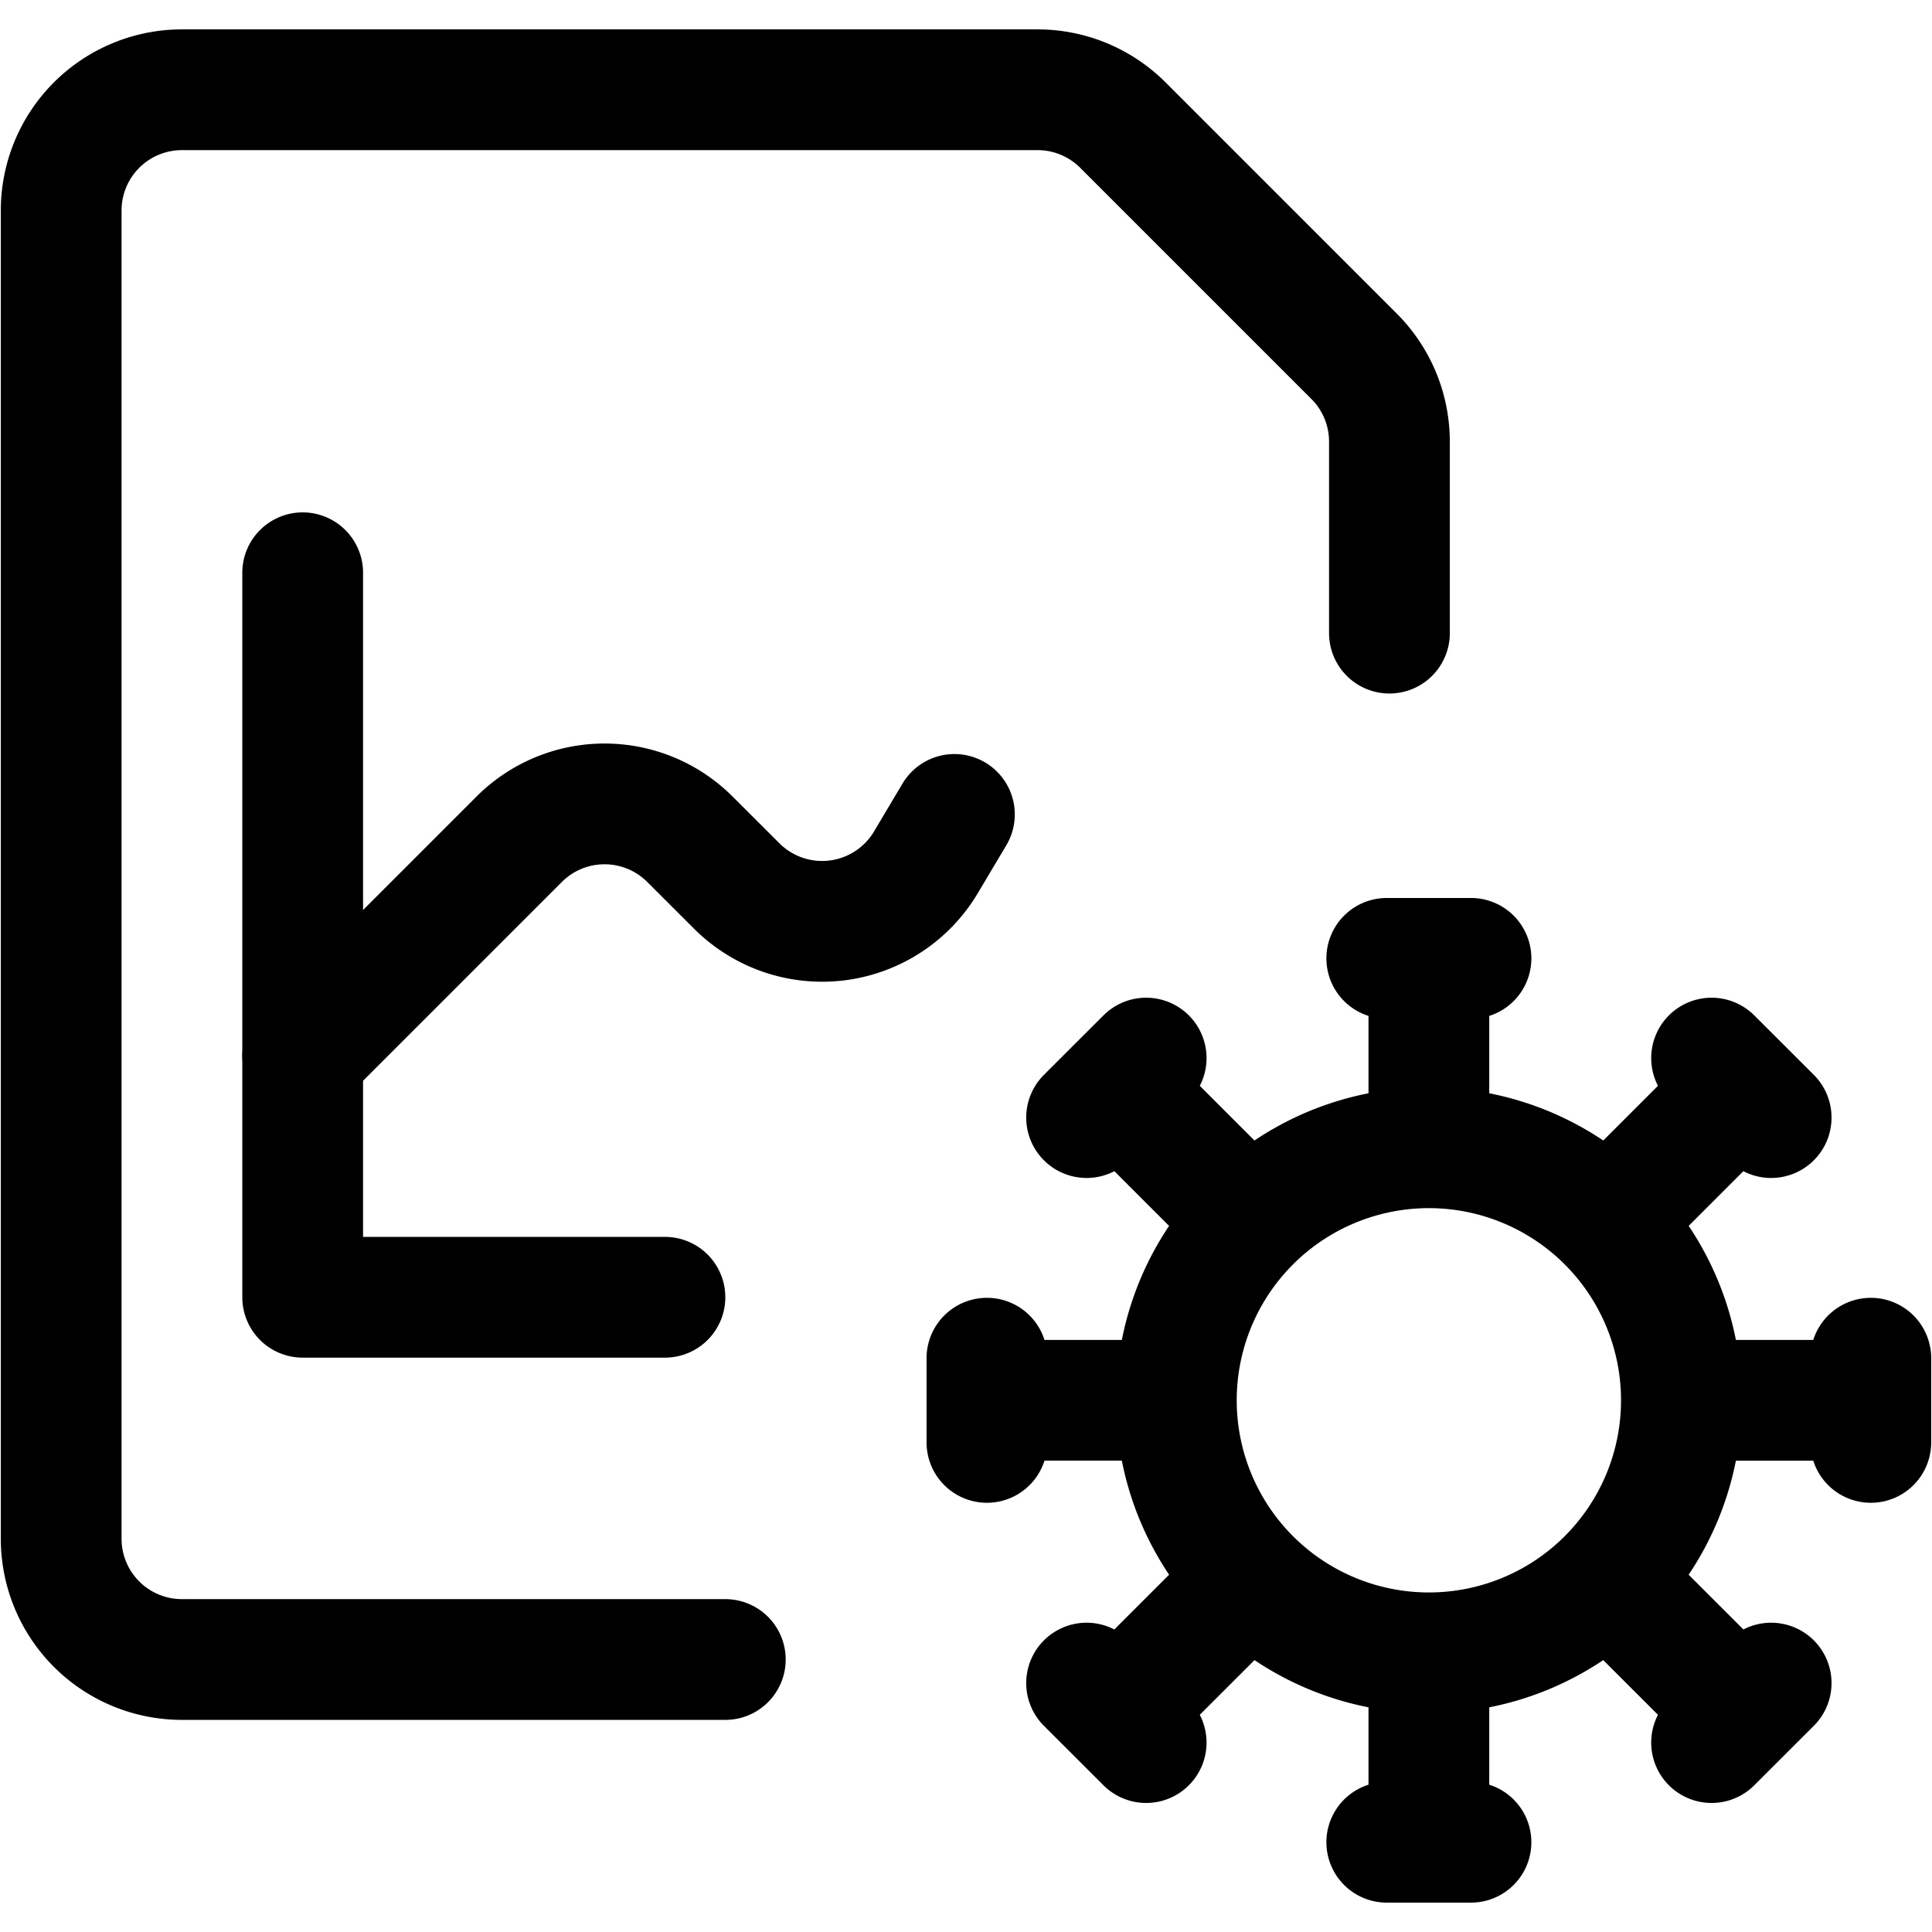
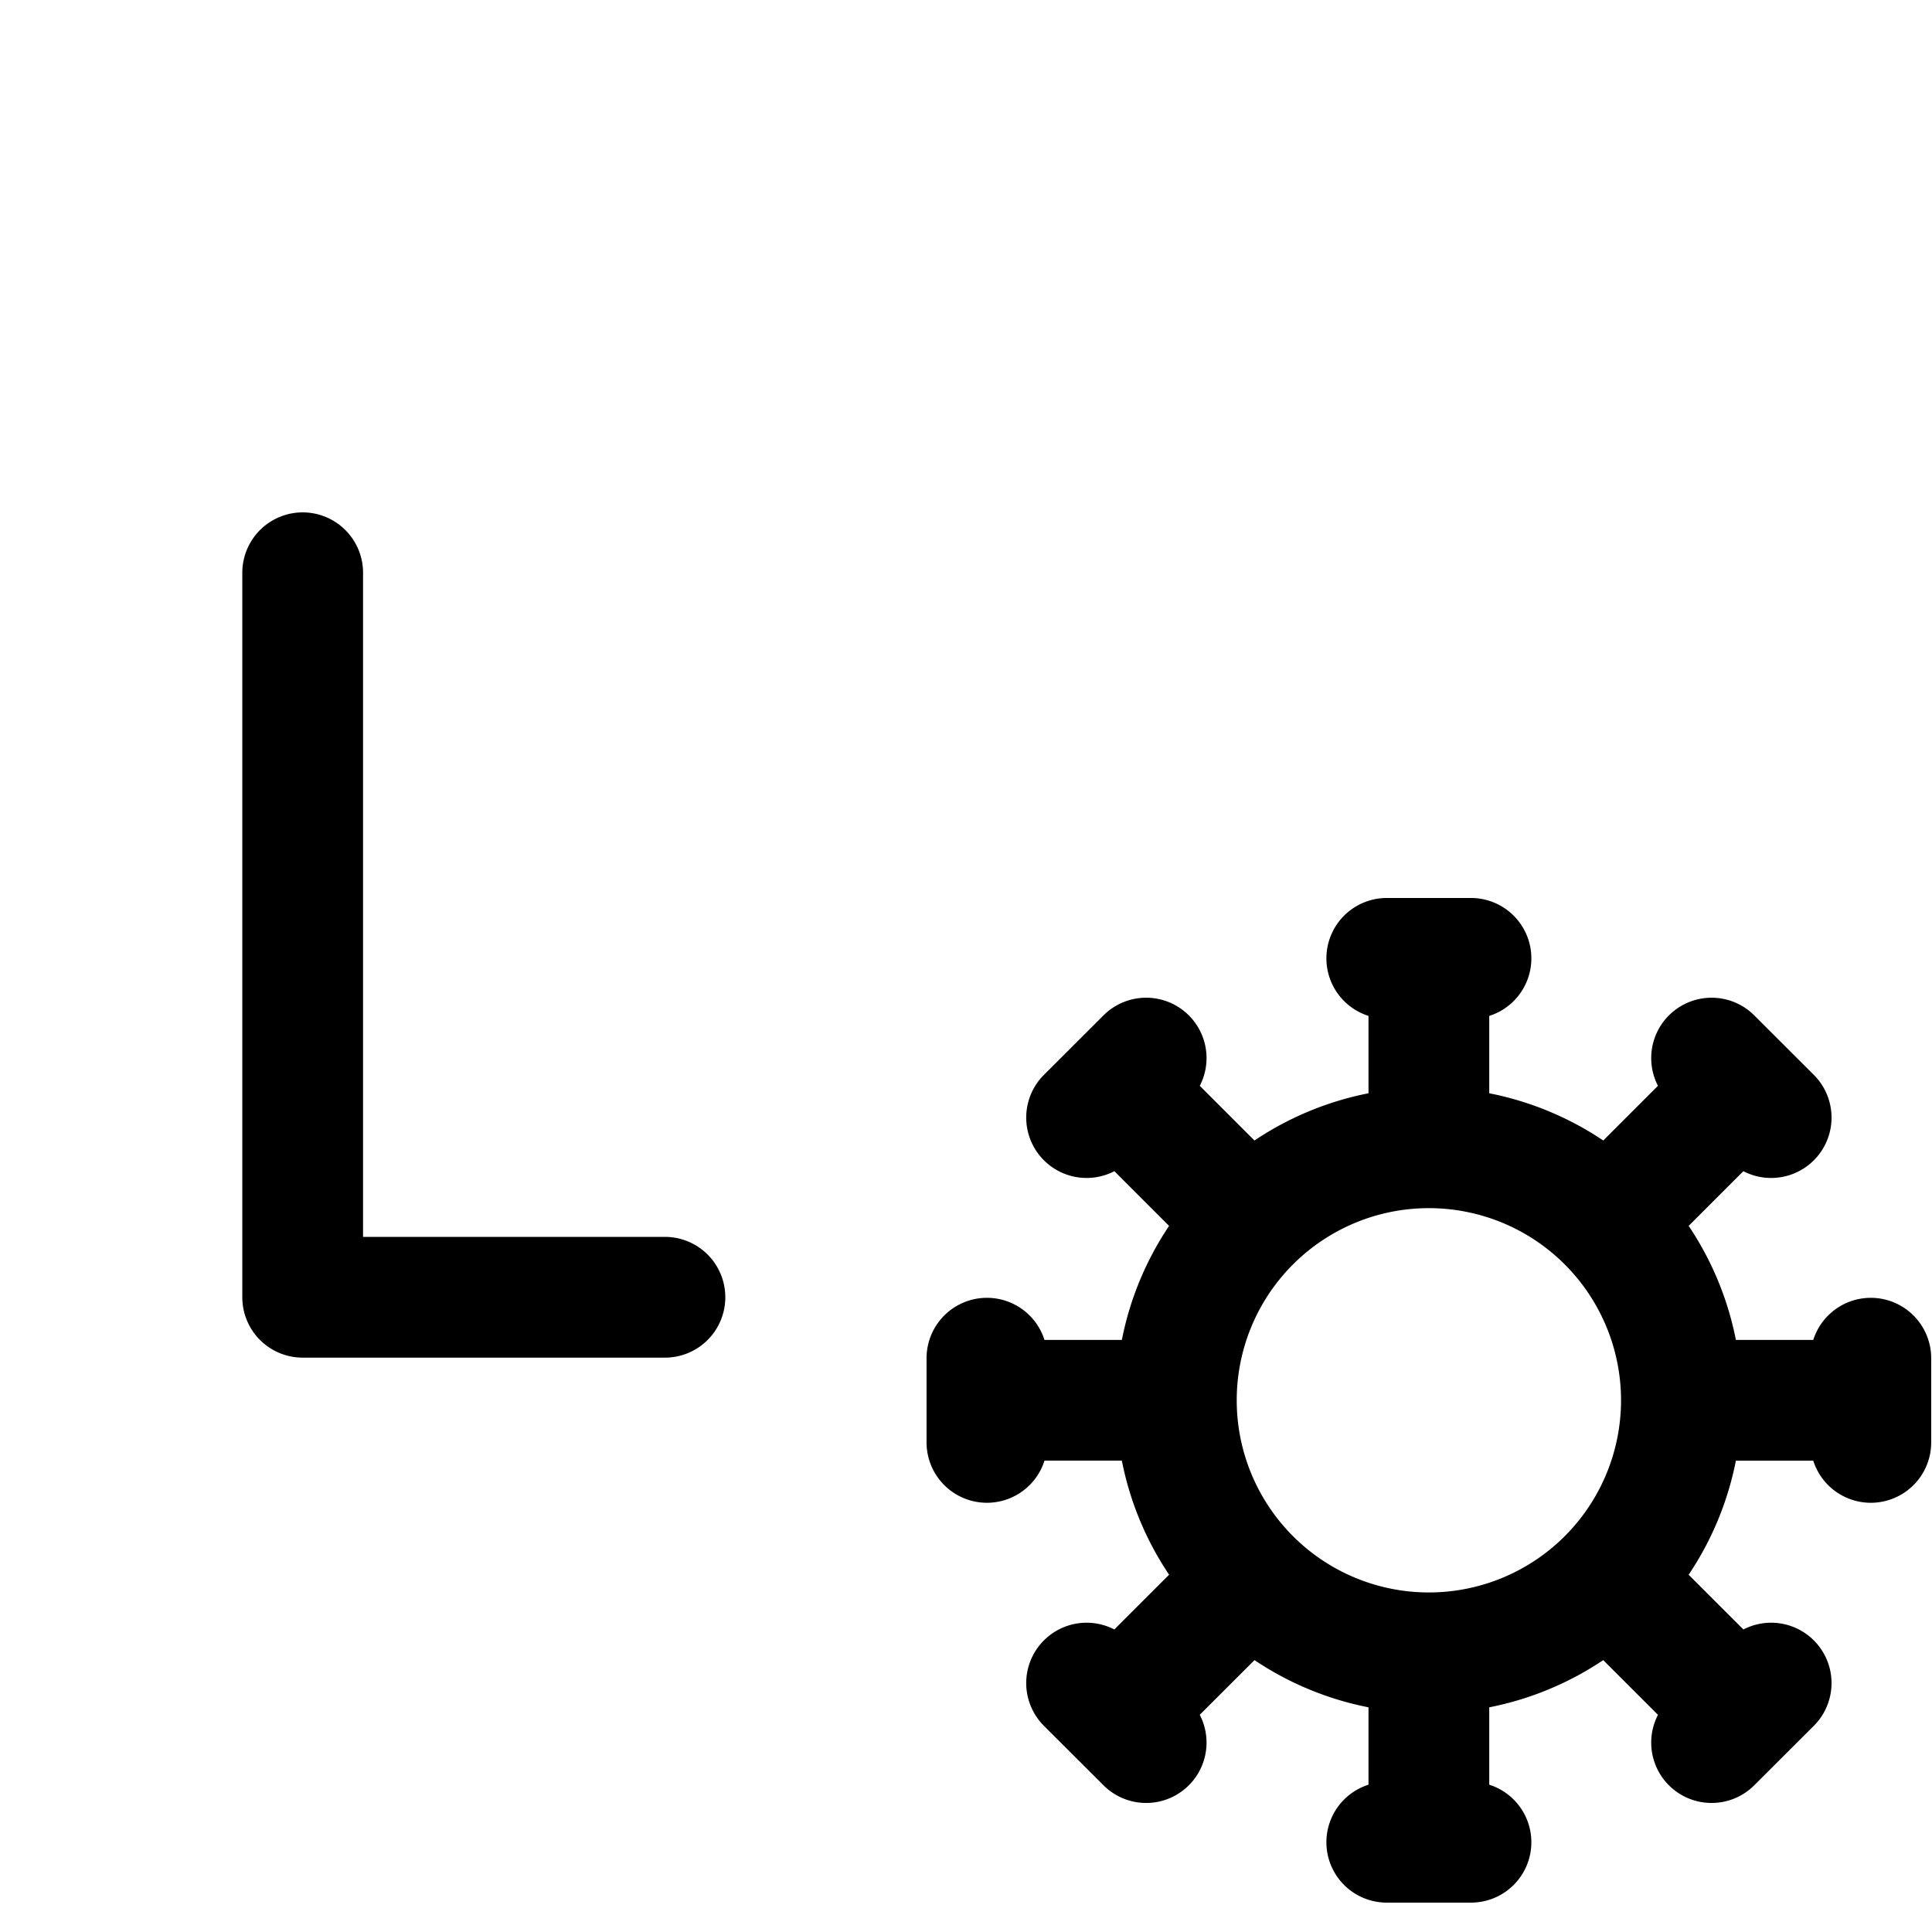
<svg xmlns="http://www.w3.org/2000/svg" width="800" height="800" viewBox="0 0 24 24">
  <g fill="none" stroke="currentColor" stroke-linecap="round" stroke-linejoin="round" stroke-width="1.5">
    <path d="M17.75 20.532a3.137 3.137 0 1 0 0-6.274a3.137 3.137 0 0 0 0 6.274m-.523-8.627h1.046m-.523 0v2.353m3.512-1.114l.74.739m-.37-.37l-1.664 1.664m3.272 1.695v1.046m0-.523h-2.353m1.115 3.513l-.74.739m.37-.37l-1.664-1.663m-1.695 3.271h-1.046m.523 0v-2.353m-3.512 1.115l-.74-.739m.37.369l1.664-1.663m-3.272-1.696v-1.046m0 .523h2.353m-1.115-3.512l.74-.739m-.37.369l1.664 1.664M3.76 7.115v9h4.5" />
-     <path d="m3.76 13.115l2.689-2.689a1.5 1.5 0 0 1 2.122 0l.581.58a1.5 1.5 0 0 0 2.347-.289l.357-.6" />
-     <path d="M9.01 20.615H2.26a1.5 1.5 0 0 1-1.5-1.5v-16.5a1.5 1.5 0 0 1 1.5-1.5h10.629a1.5 1.5 0 0 1 1.06.439l2.872 2.872a1.5 1.5 0 0 1 .439 1.06v2.379" />
  </g>
</svg>